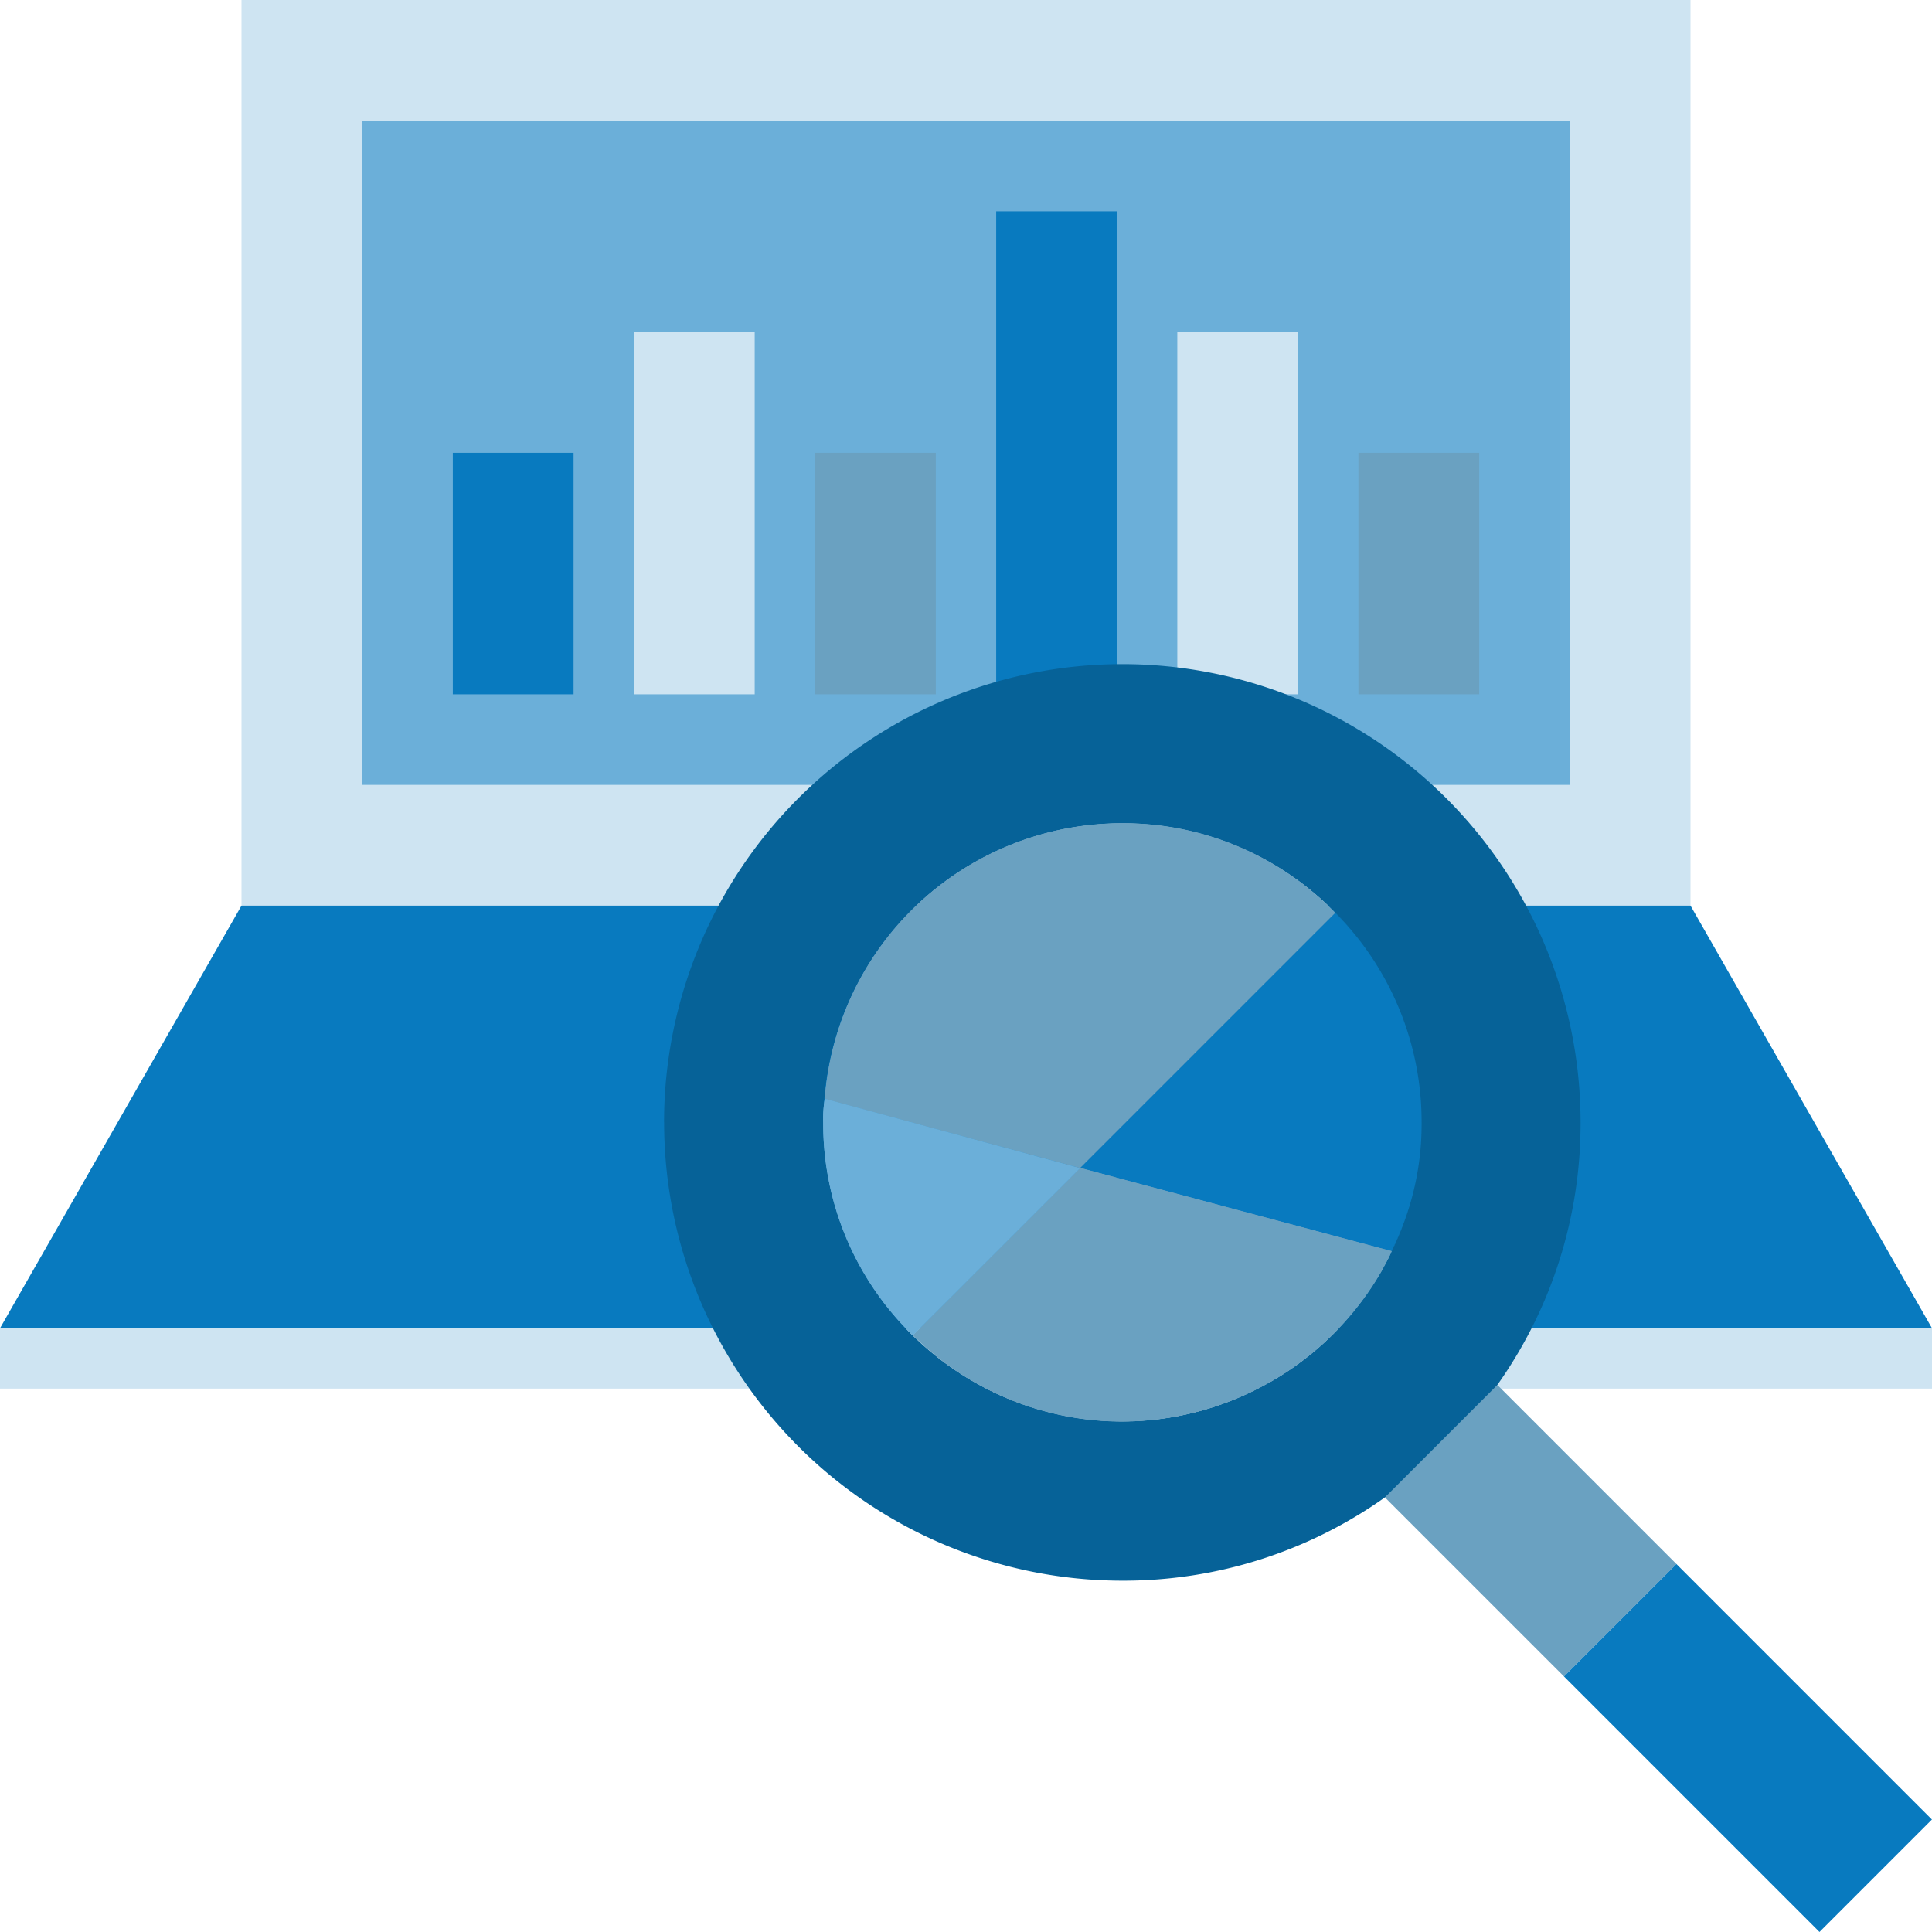
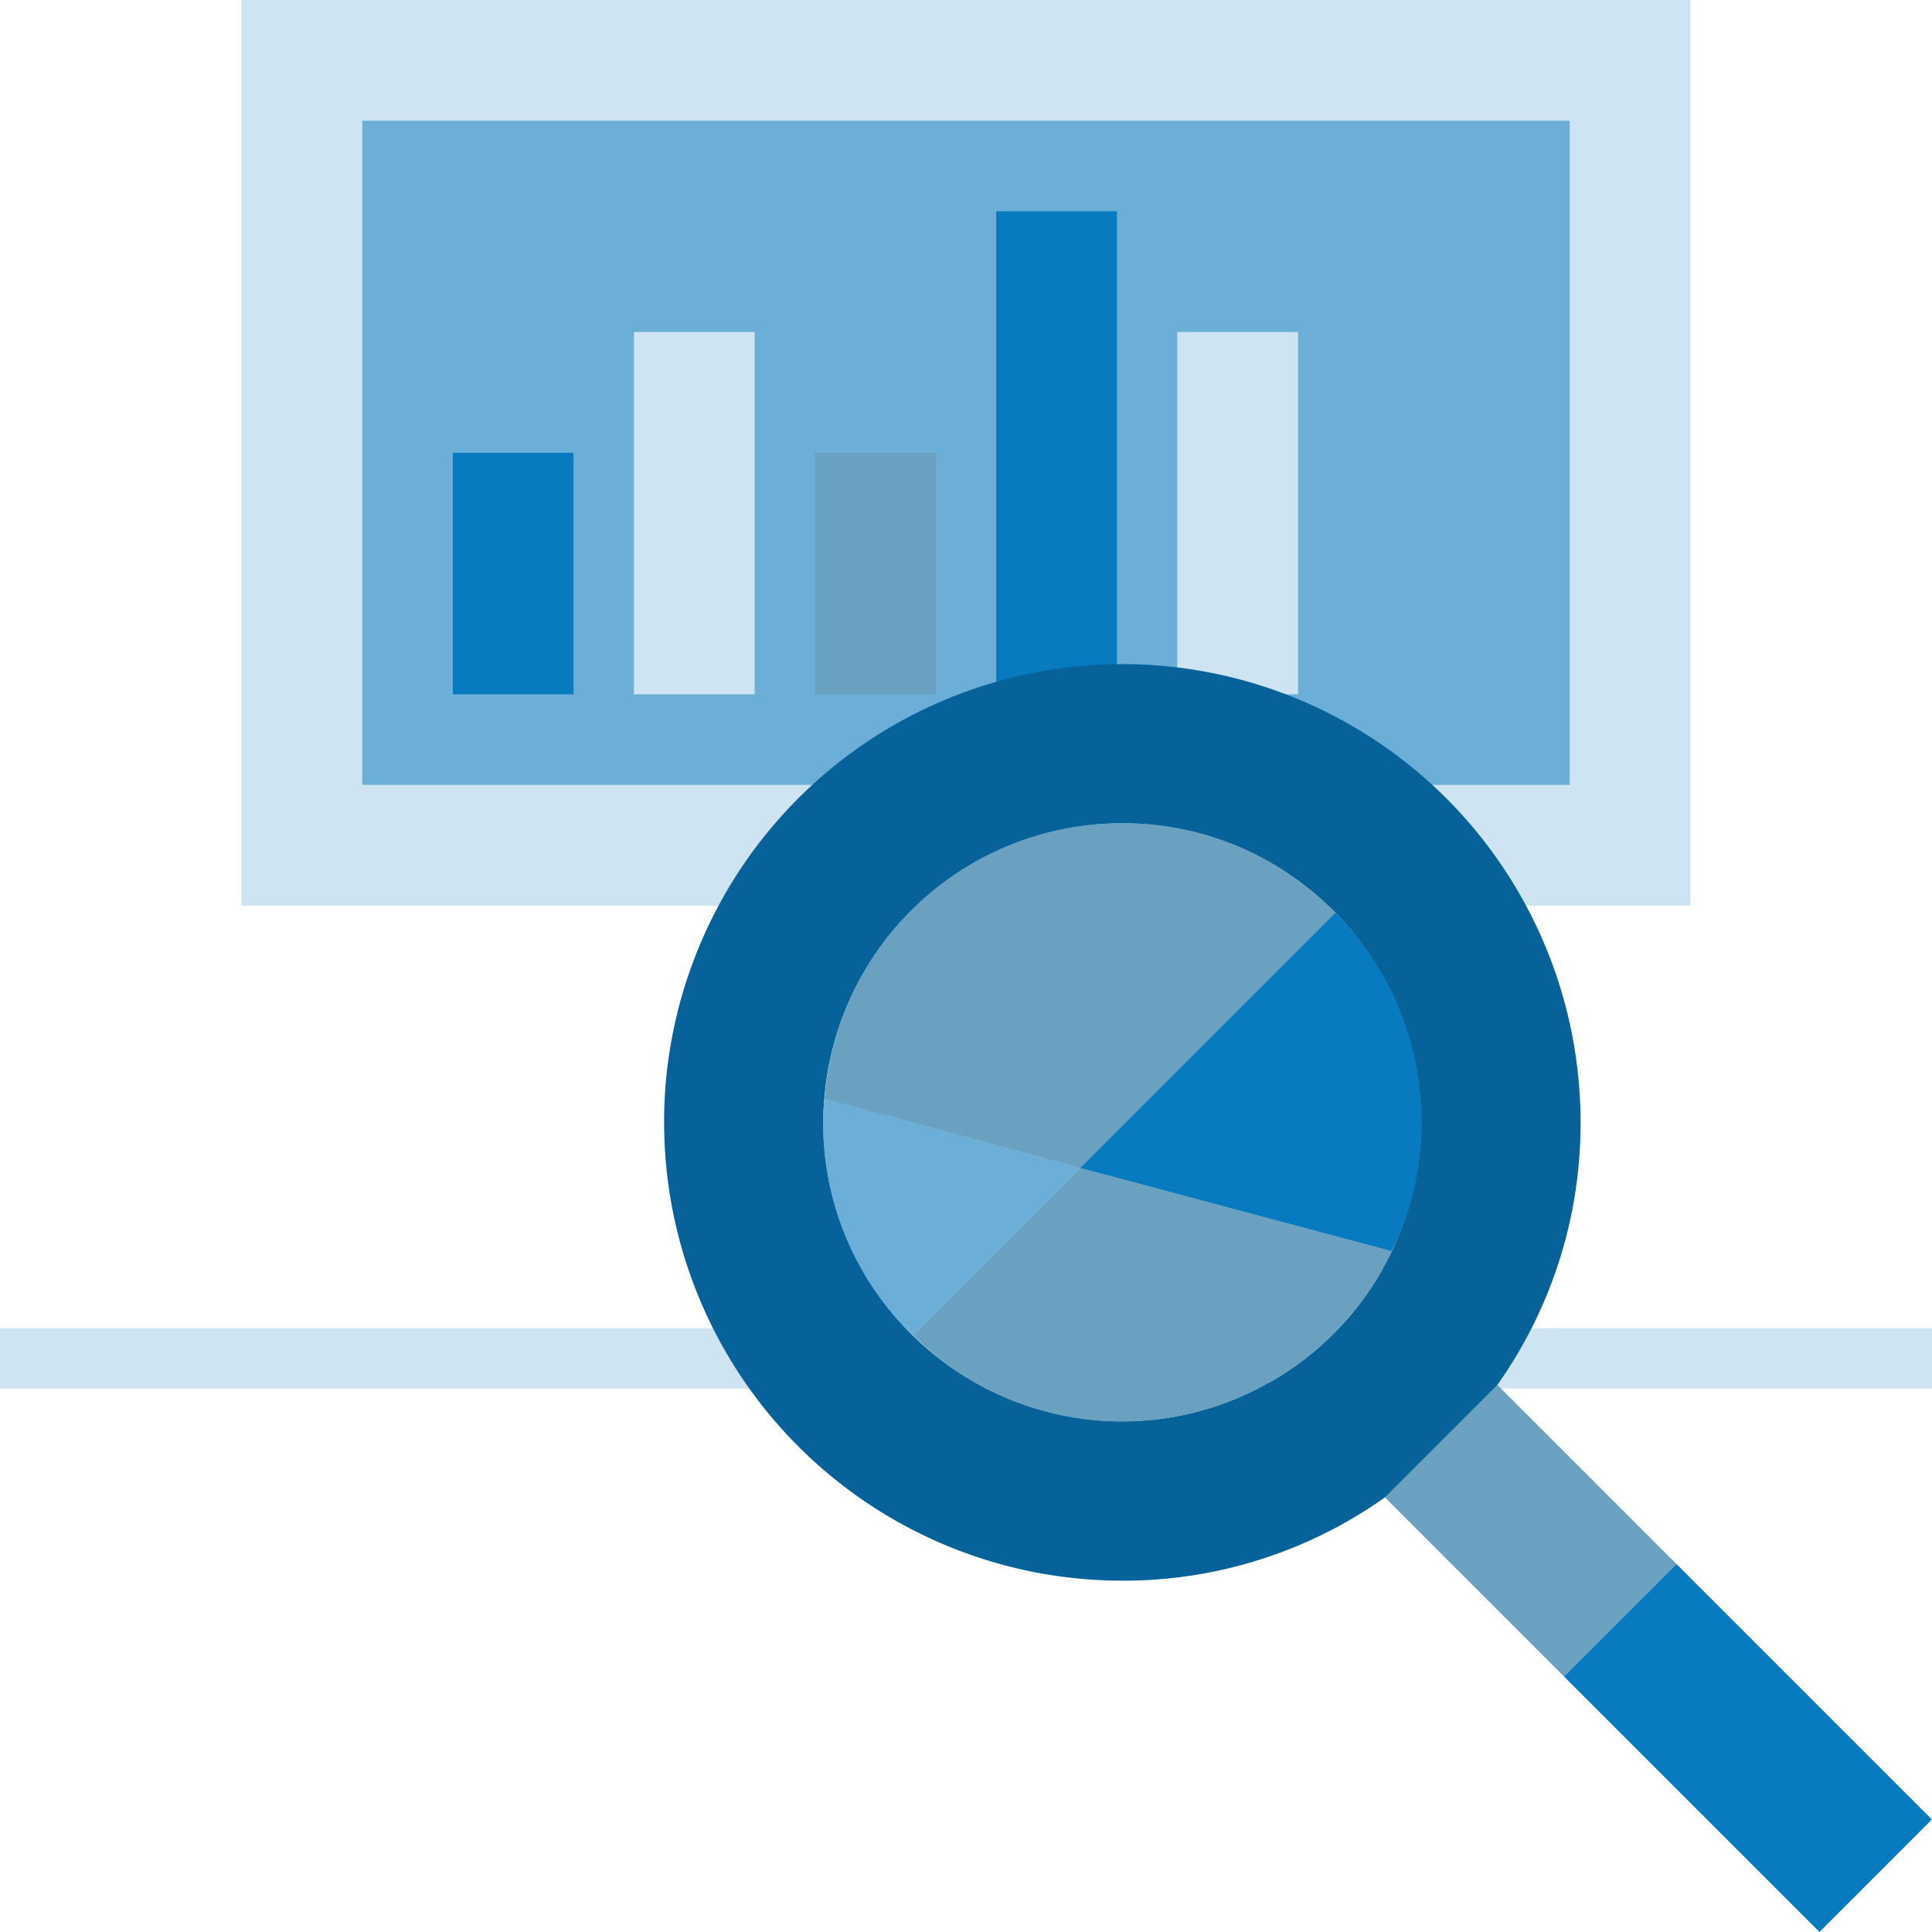
<svg xmlns="http://www.w3.org/2000/svg" viewBox="0 0 32 32">
  <g id="Layer_3" data-name="Layer 3">
    <rect x="4" width="24" height="15" fill="#cee4f2" />
-     <polygon points="28 15 32 22 0 22 4 15 28 15" fill="#087abf" />
    <rect y="22" width="32" height="1" fill="#cee4f2" />
    <rect x="10.5" y="-2.5" width="11" height="20" transform="translate(23.5 -8.5) rotate(90)" fill="#6bafd9" />
    <rect x="7.5" y="7.5" width="2" height="4" fill="#087abf" />
    <rect x="10.5" y="5.5" width="2" height="6" fill="#cee4f2" />
    <rect x="13.5" y="7.5" width="2" height="4" fill="#6aa1c1" />
    <rect x="16.5" y="3.5" width="2" height="8" fill="#087abf" />
    <rect x="19.5" y="5.5" width="2" height="6" fill="#cee4f2" />
-     <rect x="22.5" y="7.5" width="2" height="4" fill="#6aa1c1" />
    <path d="M11,18.59a7.591,7.591,0,0,0,7.59,7.591,7.48,7.48,0,0,0,4.349-1.38A7.336,7.336,0,0,0,24.8,22.94a7.483,7.483,0,0,0,1.379-4.35,7.59,7.59,0,0,0-15.18,0Zm12.54,0a4.9,4.9,0,0,1-.647,2.436v.006a4.937,4.937,0,0,1-1.861,1.862h-.007a4.9,4.9,0,0,1-2.435.647,4.951,4.951,0,1,1,4.95-4.951Z" fill="#066298" />
    <rect x="24.036" y="23.256" width="2.634" height="4.195" transform="translate(-10.502 25.353) rotate(-45)" fill="#6aa1c1" />
    <rect x="27.635" y="25.96" width="2.634" height="5.985" transform="translate(-11.993 28.952) rotate(-45)" fill="#087abf" />
    <path d="M23.046,20.723a4.655,4.655,0,0,0,.5-2.126,4.9,4.9,0,0,0-1.431-3.478l-4.226,4.226Z" fill="#066298" />
    <path d="M23.046,20.723a4.655,4.655,0,0,0,.5-2.126,4.9,4.9,0,0,0-1.431-3.478l-4.226,4.226Z" fill="#087abf" />
    <path d="M17.888,19.345l4.226-4.226A4.884,4.884,0,0,0,18.6,13.636,4.935,4.935,0,0,0,13.661,18.2Z" fill="#6aa1c1" />
    <path d="M18.6,23.545a4.974,4.974,0,0,0,4.292-2.507c.053-.105.118-.21.158-.315l-5.158-1.378-2.77,2.769A4.9,4.9,0,0,0,18.6,23.545Z" fill="#6aa1c1" />
    <path d="M17.888,19.345l4.226-4.226A4.884,4.884,0,0,0,18.6,13.636,4.935,4.935,0,0,0,13.661,18.2Z" fill="#6aa1c1" />
-     <path d="M18.6,23.545a4.974,4.974,0,0,0,4.292-2.507c.053-.105.118-.21.158-.315l-5.158-1.378-2.77,2.769A4.9,4.9,0,0,0,18.6,23.545Z" fill="#6aa1c1" />
    <path d="M13.635,18.6a4.886,4.886,0,0,0,1.483,3.517l2.77-2.769L13.661,18.2A2.008,2.008,0,0,0,13.635,18.6Z" fill="#6bafd9" />
    <path d="M13.635,18.6a4.886,4.886,0,0,0,1.483,3.517l2.77-2.769L13.661,18.2A2.008,2.008,0,0,0,13.635,18.6Z" fill="#6bafd9" />
  </g>
</svg>